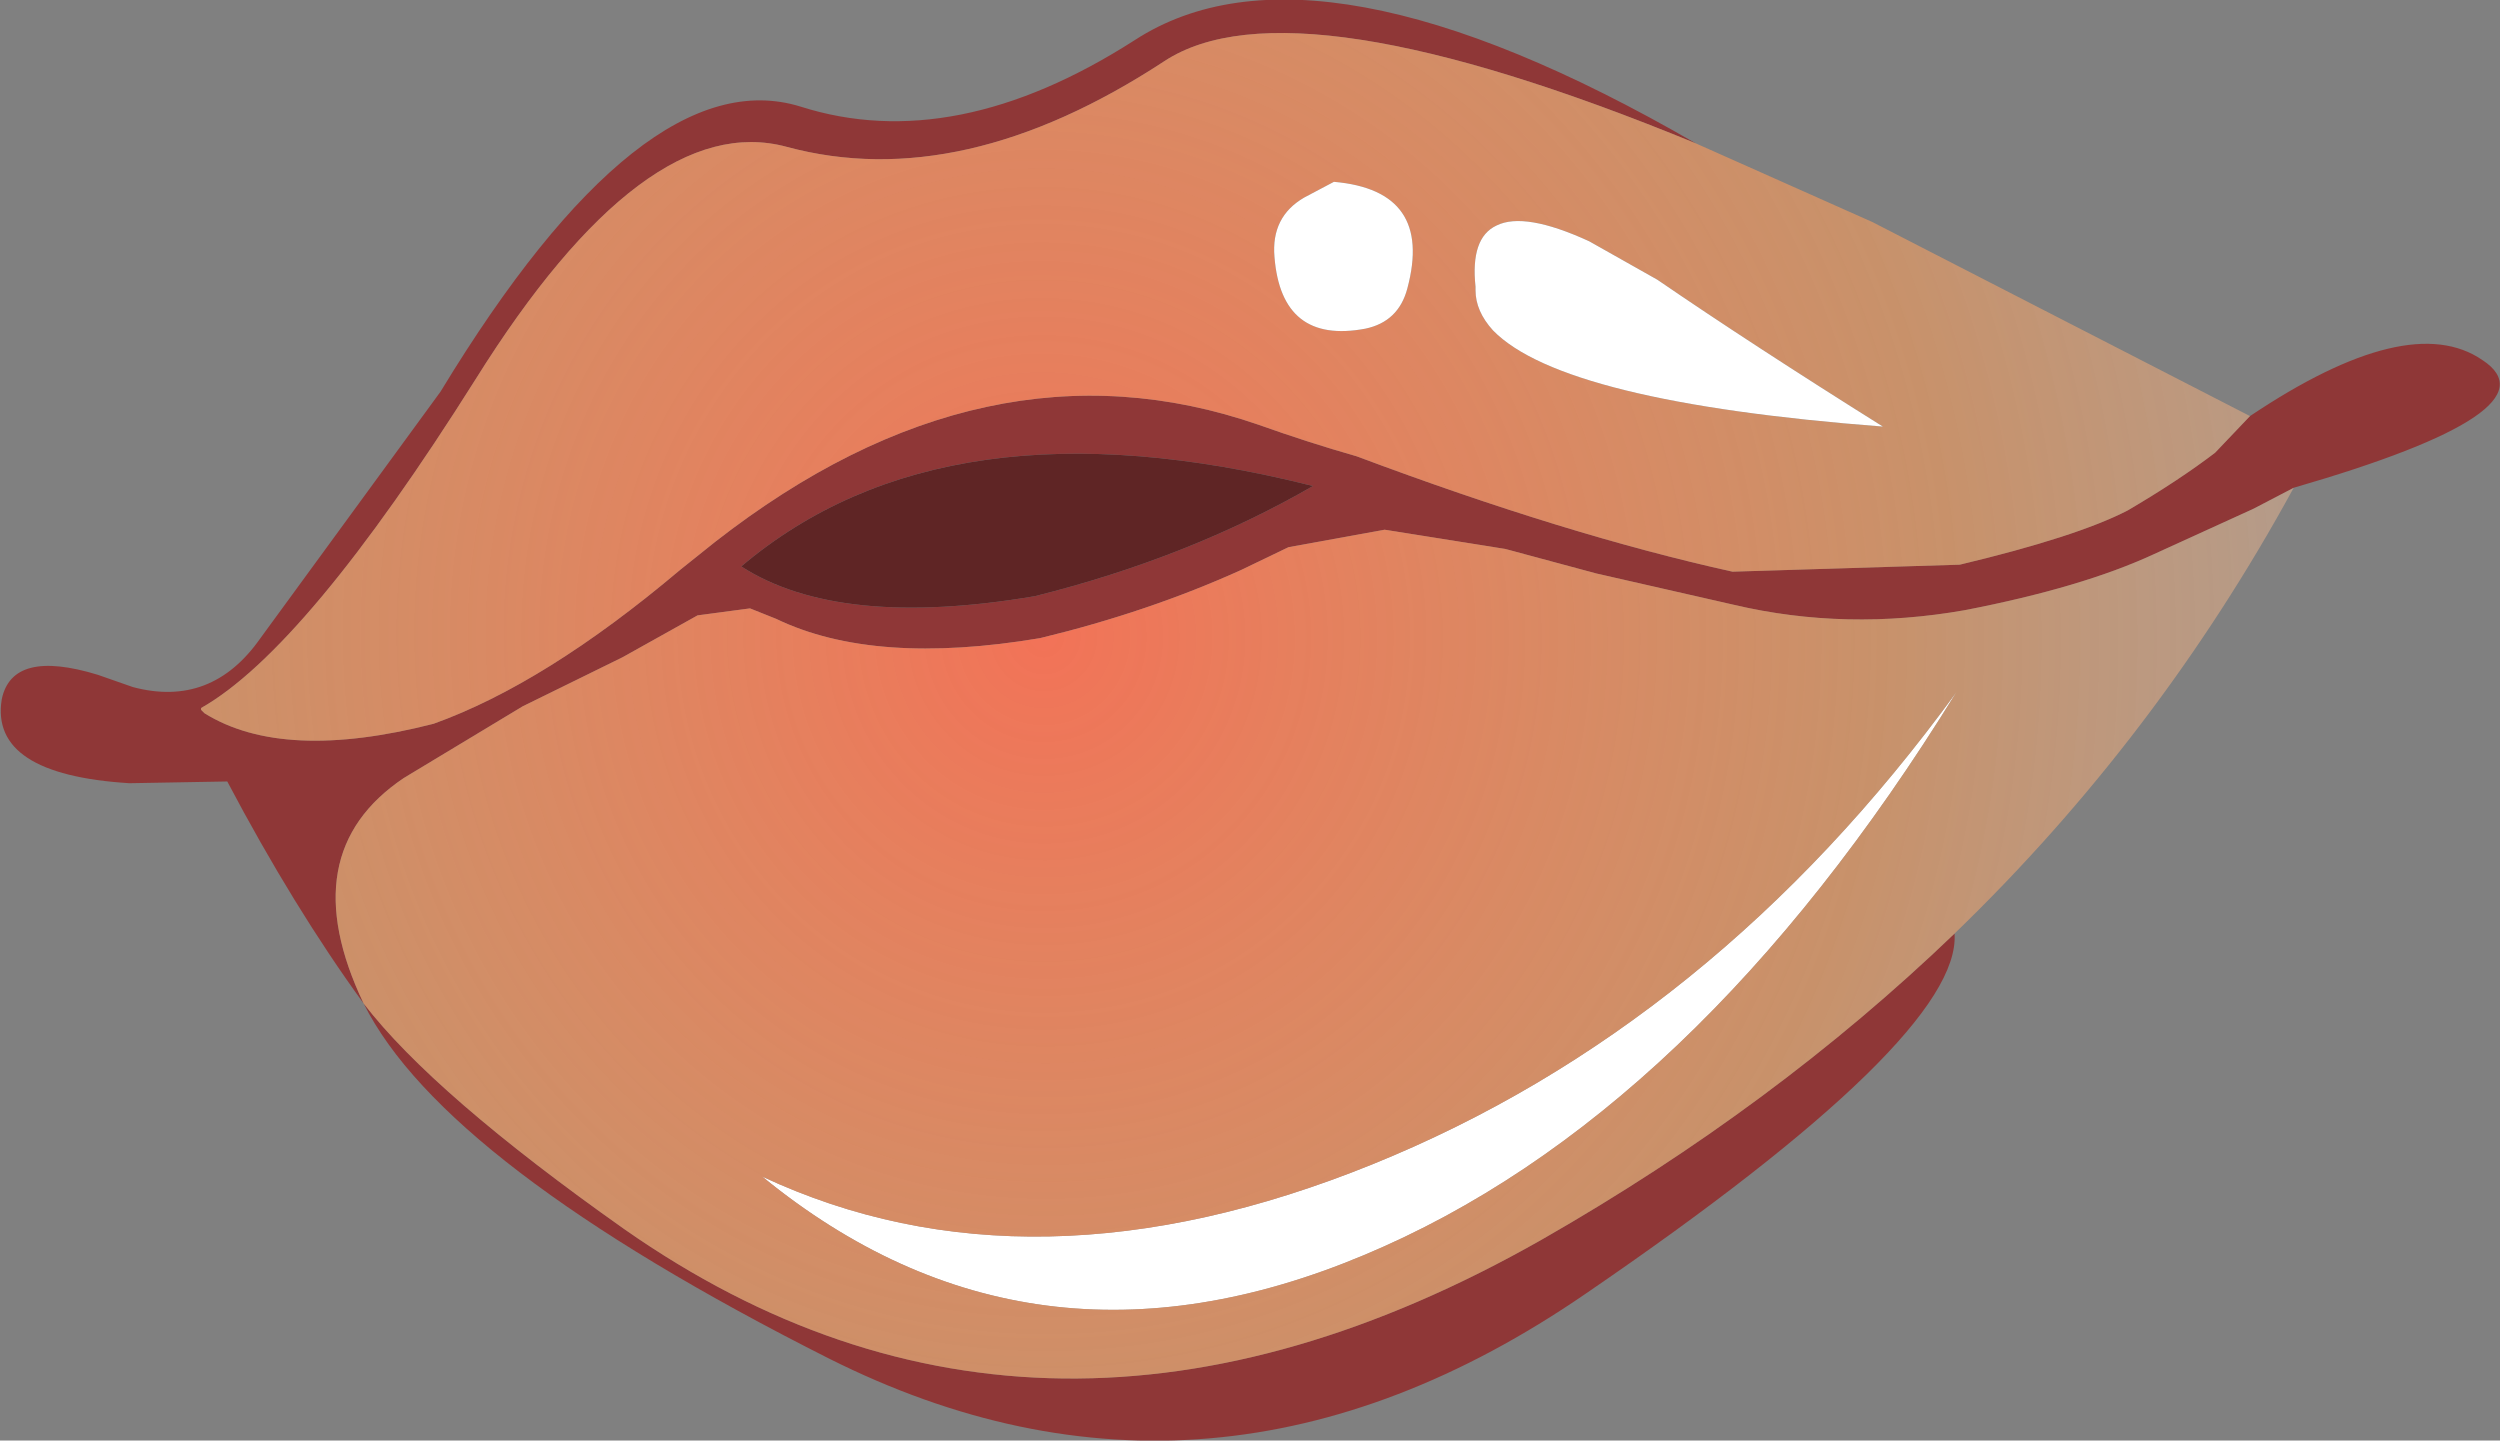
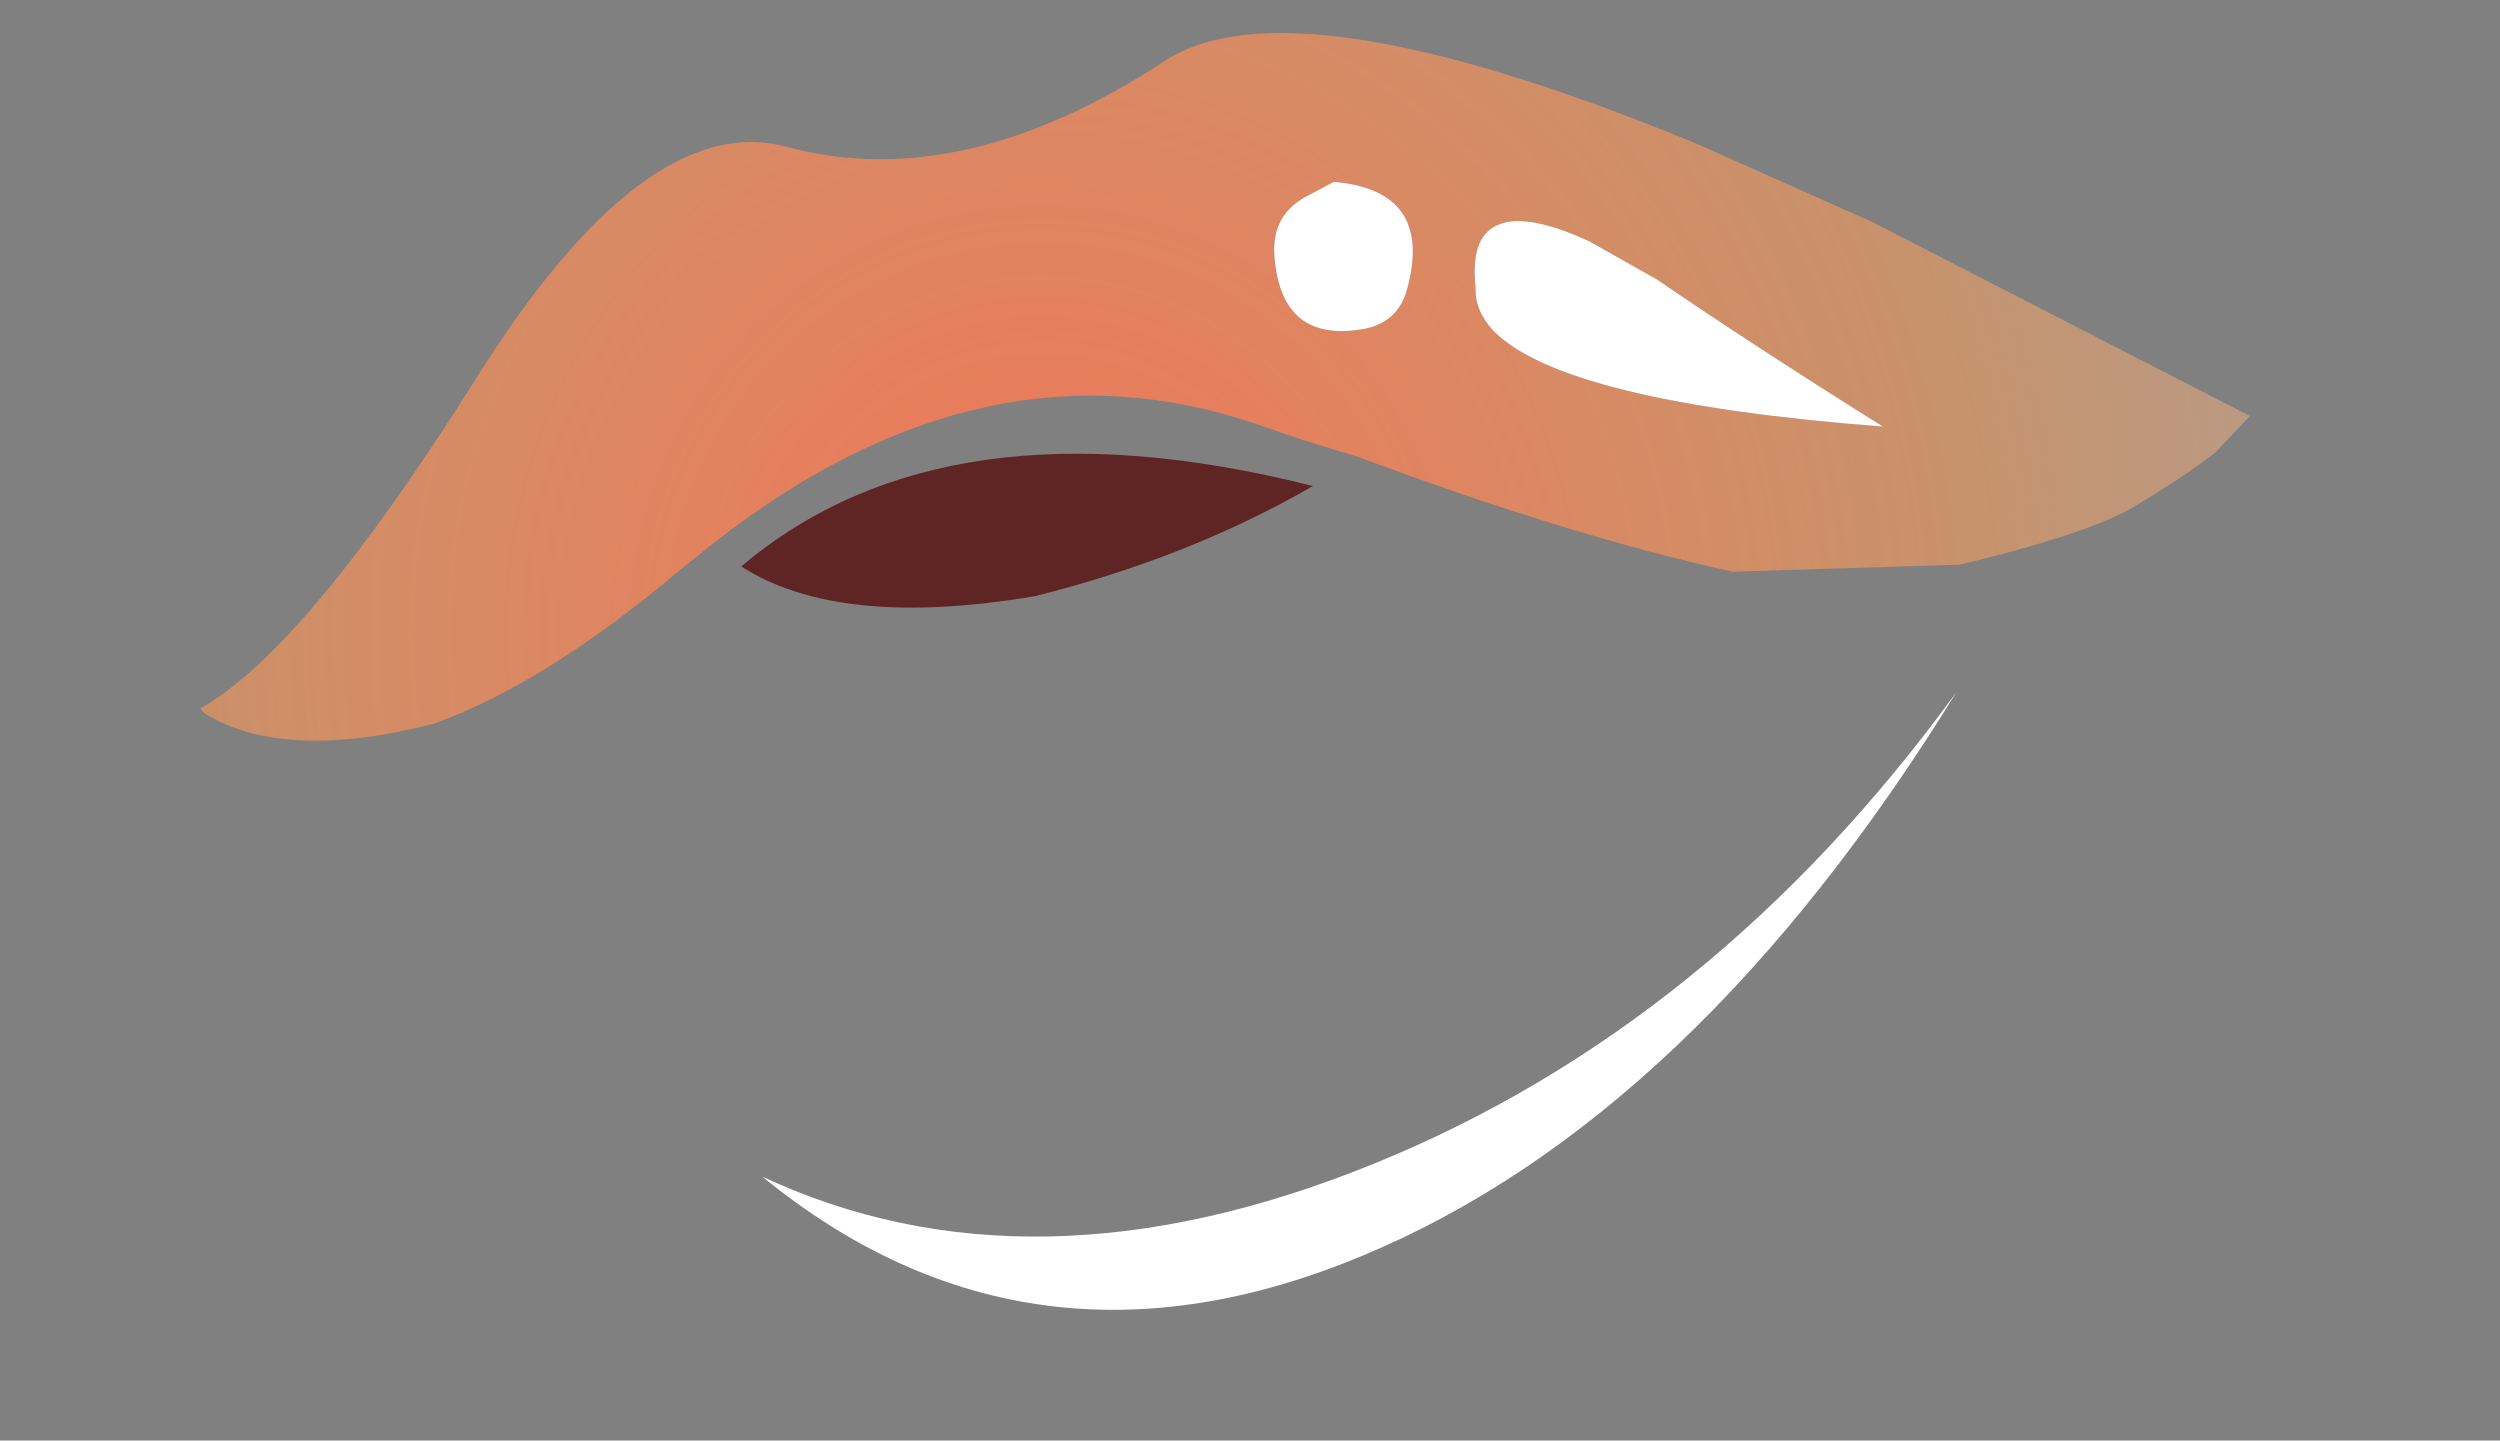
<svg xmlns="http://www.w3.org/2000/svg" height="41.2px" width="71.5px">
  <rect width="100%" height="100%" fill="#808080" stroke="none" />
  <g transform="matrix(1.0, 0.0, 0.0, 1.0, 35.75, 20.6)">
-     <path d="M-25.35 8.1 Q-27.35 5.35 -29.25 1.75 L-32.05 1.8 Q-36.05 1.55 -35.7 -0.6 -35.4 -2.05 -32.95 -1.3 L-31.95 -0.95 Q-29.7 -0.35 -28.3 -2.35 L-23.15 -9.4 Q-17.35 -18.95 -12.85 -17.55 -8.45 -16.15 -3.3 -19.45 1.85 -22.8 12.75 -16.5 1.2 -21.25 -2.45 -18.85 -8.25 -15.05 -13.25 -16.4 -17.3 -17.5 -22.15 -9.75 -27.0 -2.05 -30.0 -0.35 L-30.0 -0.3 -29.9 -0.2 Q-27.65 1.2 -23.35 0.1 -20.15 -1.05 -16.3 -4.3 L-15.3 -5.1 Q-7.55 -11.15 0.25 -8.45 1.65 -7.95 3.05 -7.55 9.05 -5.3 13.8 -4.25 L20.3 -4.45 Q23.65 -5.25 25.1 -6.0 26.55 -6.85 27.6 -7.65 L28.6 -8.7 Q33.15 -11.75 35.25 -10.3 37.45 -8.85 29.85 -6.65 L28.7 -6.05 25.85 -4.75 Q23.8 -3.8 20.45 -3.15 17.05 -2.55 13.85 -3.3 L9.9 -4.2 7.3 -4.9 3.85 -5.45 1.1 -4.95 -0.25 -4.3 Q-2.9 -3.1 -6.0 -2.35 -10.75 -1.55 -13.55 -2.9 L-14.3 -3.2 -15.8 -3.0 -17.95 -1.8 -20.8 -0.4 -24.2 1.65 Q-27.4 3.8 -25.35 8.1 -23.35 10.7 -17.9 14.55 -5.9 22.95 8.35 14.85 15.0 11.05 20.15 6.1 20.35 9.05 9.6 16.4 -1.1 23.75 -12.05 18.25 -23.05 12.7 -25.35 8.1 M1.8 -6.7 Q-8.7 -9.35 -14.55 -4.4 -11.75 -2.6 -6.15 -3.55 -1.75 -4.65 1.8 -6.7" fill="#8f3737" fill-rule="evenodd" stroke="none" />
    <path d="M28.6 -8.7 L27.6 -7.65 Q26.55 -6.85 25.1 -6.0 23.65 -5.25 20.3 -4.45 L13.8 -4.25 Q9.05 -5.3 3.05 -7.55 1.65 -7.95 0.25 -8.45 -7.55 -11.15 -15.3 -5.1 L-16.3 -4.3 Q-20.15 -1.05 -23.35 0.1 -27.65 1.2 -29.9 -0.2 L-30.0 -0.3 -30.0 -0.35 Q-27.0 -2.05 -22.15 -9.75 -17.3 -17.5 -13.25 -16.4 -8.25 -15.05 -2.45 -18.85 1.2 -21.25 12.75 -16.5 L17.8 -14.25 28.6 -8.7 M6.45 -12.4 L6.45 -12.3 Q6.45 -11.7 6.95 -11.15 8.95 -9.1 18.1 -8.4 14.35 -10.75 11.65 -12.6 L9.7 -13.7 Q7.85 -14.55 7.05 -14.15 6.3 -13.8 6.45 -12.4 M4.5 -12.35 Q5.25 -15.15 2.4 -15.4 L1.55 -14.95 Q0.6 -14.4 0.7 -13.25 0.9 -10.75 3.3 -11.2 4.25 -11.4 4.5 -12.35" fill="url(#gradient0)" fill-rule="evenodd" stroke="none" />
    <path d="M4.5 -12.35 Q4.25 -11.4 3.3 -11.2 0.9 -10.75 0.7 -13.25 0.6 -14.4 1.55 -14.95 L2.4 -15.4 Q5.25 -15.15 4.5 -12.35 M6.45 -12.4 Q6.3 -13.8 7.05 -14.15 7.85 -14.55 9.7 -13.7 L11.65 -12.6 Q14.35 -10.75 18.1 -8.4 8.95 -9.1 6.95 -11.15 6.45 -11.7 6.45 -12.3 L6.45 -12.4 M3.5 12.7 Q13.25 8.75 20.2 -0.8 12.7 11.35 3.25 15.3 -6.3 19.3 -13.95 13.05 -6.25 16.65 3.5 12.7" fill="#ffffff" fill-rule="evenodd" stroke="none" />
-     <path d="M-25.35 8.1 Q-27.4 3.8 -24.2 1.65 L-20.8 -0.4 -17.95 -1.8 -15.8 -3.0 -14.3 -3.2 -13.55 -2.9 Q-10.75 -1.55 -6.0 -2.35 -2.9 -3.1 -0.25 -4.3 L1.1 -4.95 3.85 -5.45 7.3 -4.9 9.9 -4.2 13.85 -3.3 Q17.05 -2.55 20.45 -3.15 23.8 -3.8 25.85 -4.75 L28.7 -6.05 29.85 -6.65 Q25.95 0.5 20.15 6.1 15.0 11.05 8.35 14.85 -5.9 22.95 -17.9 14.55 -23.35 10.7 -25.35 8.1 M3.5 12.7 Q-6.25 16.65 -13.95 13.05 -6.3 19.3 3.25 15.3 12.7 11.35 20.2 -0.8 13.25 8.75 3.5 12.7" fill="url(#gradient1)" fill-rule="evenodd" stroke="none" />
    <path d="M1.8 -6.7 Q-1.75 -4.65 -6.15 -3.55 -11.75 -2.6 -14.55 -4.4 -8.7 -9.35 1.8 -6.7" fill="#5f2525" fill-rule="evenodd" stroke="none" />
  </g>
  <defs>
    <radialGradient cx="0" cy="0" gradientTransform="matrix(0.077, -0.012, 0.012, 0.08, -5.9, -2.4)" gradientUnits="userSpaceOnUse" id="gradient0" r="819.2" spreadMethod="pad">
      <stop offset="0.0" stop-color="#f27257" />
      <stop offset="0.408" stop-color="#f89d5c" stop-opacity="0.6" />
      <stop offset="1.0" stop-color="#ffffff" stop-opacity="0.102" />
    </radialGradient>
    <radialGradient cx="0" cy="0" gradientTransform="matrix(0.071, -0.011, 0.011, 0.073, -5.9, -2.4)" gradientUnits="userSpaceOnUse" id="gradient1" r="819.2" spreadMethod="pad">
      <stop offset="0.0" stop-color="#f27257" />
      <stop offset="0.408" stop-color="#f89d5c" stop-opacity="0.6" />
      <stop offset="1.0" stop-color="#ffffff" stop-opacity="0.102" />
    </radialGradient>
  </defs>
</svg>